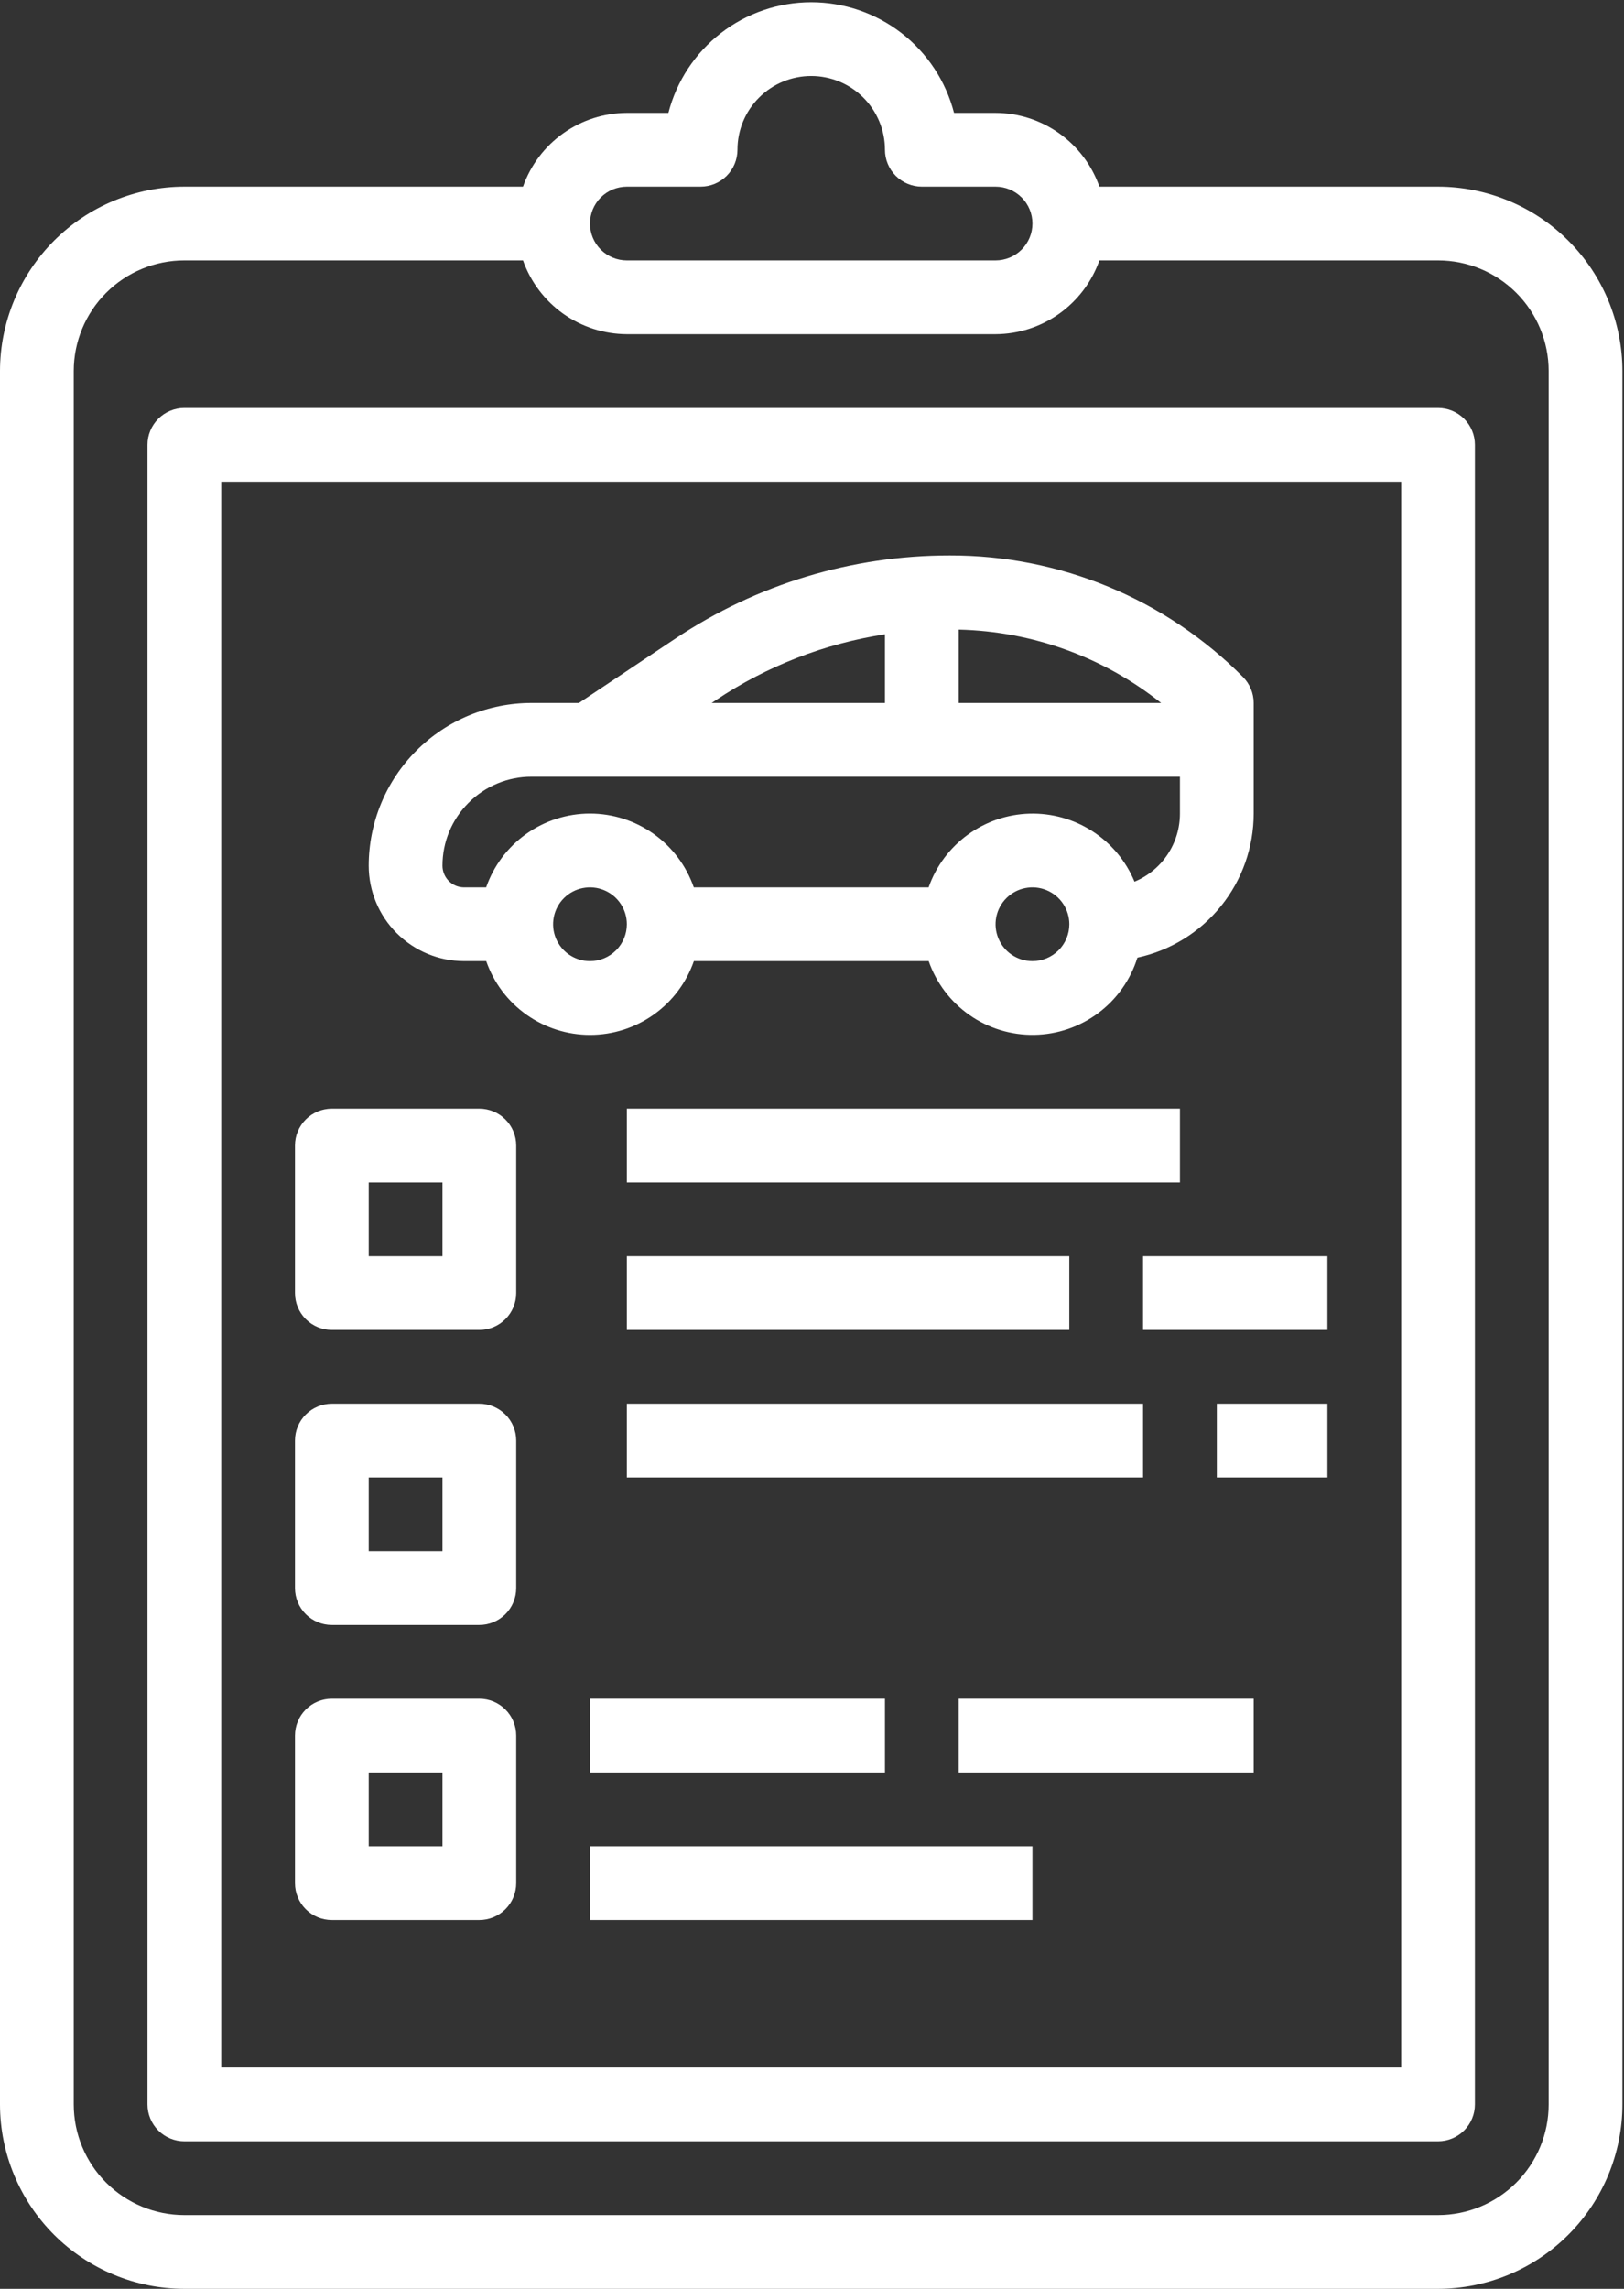
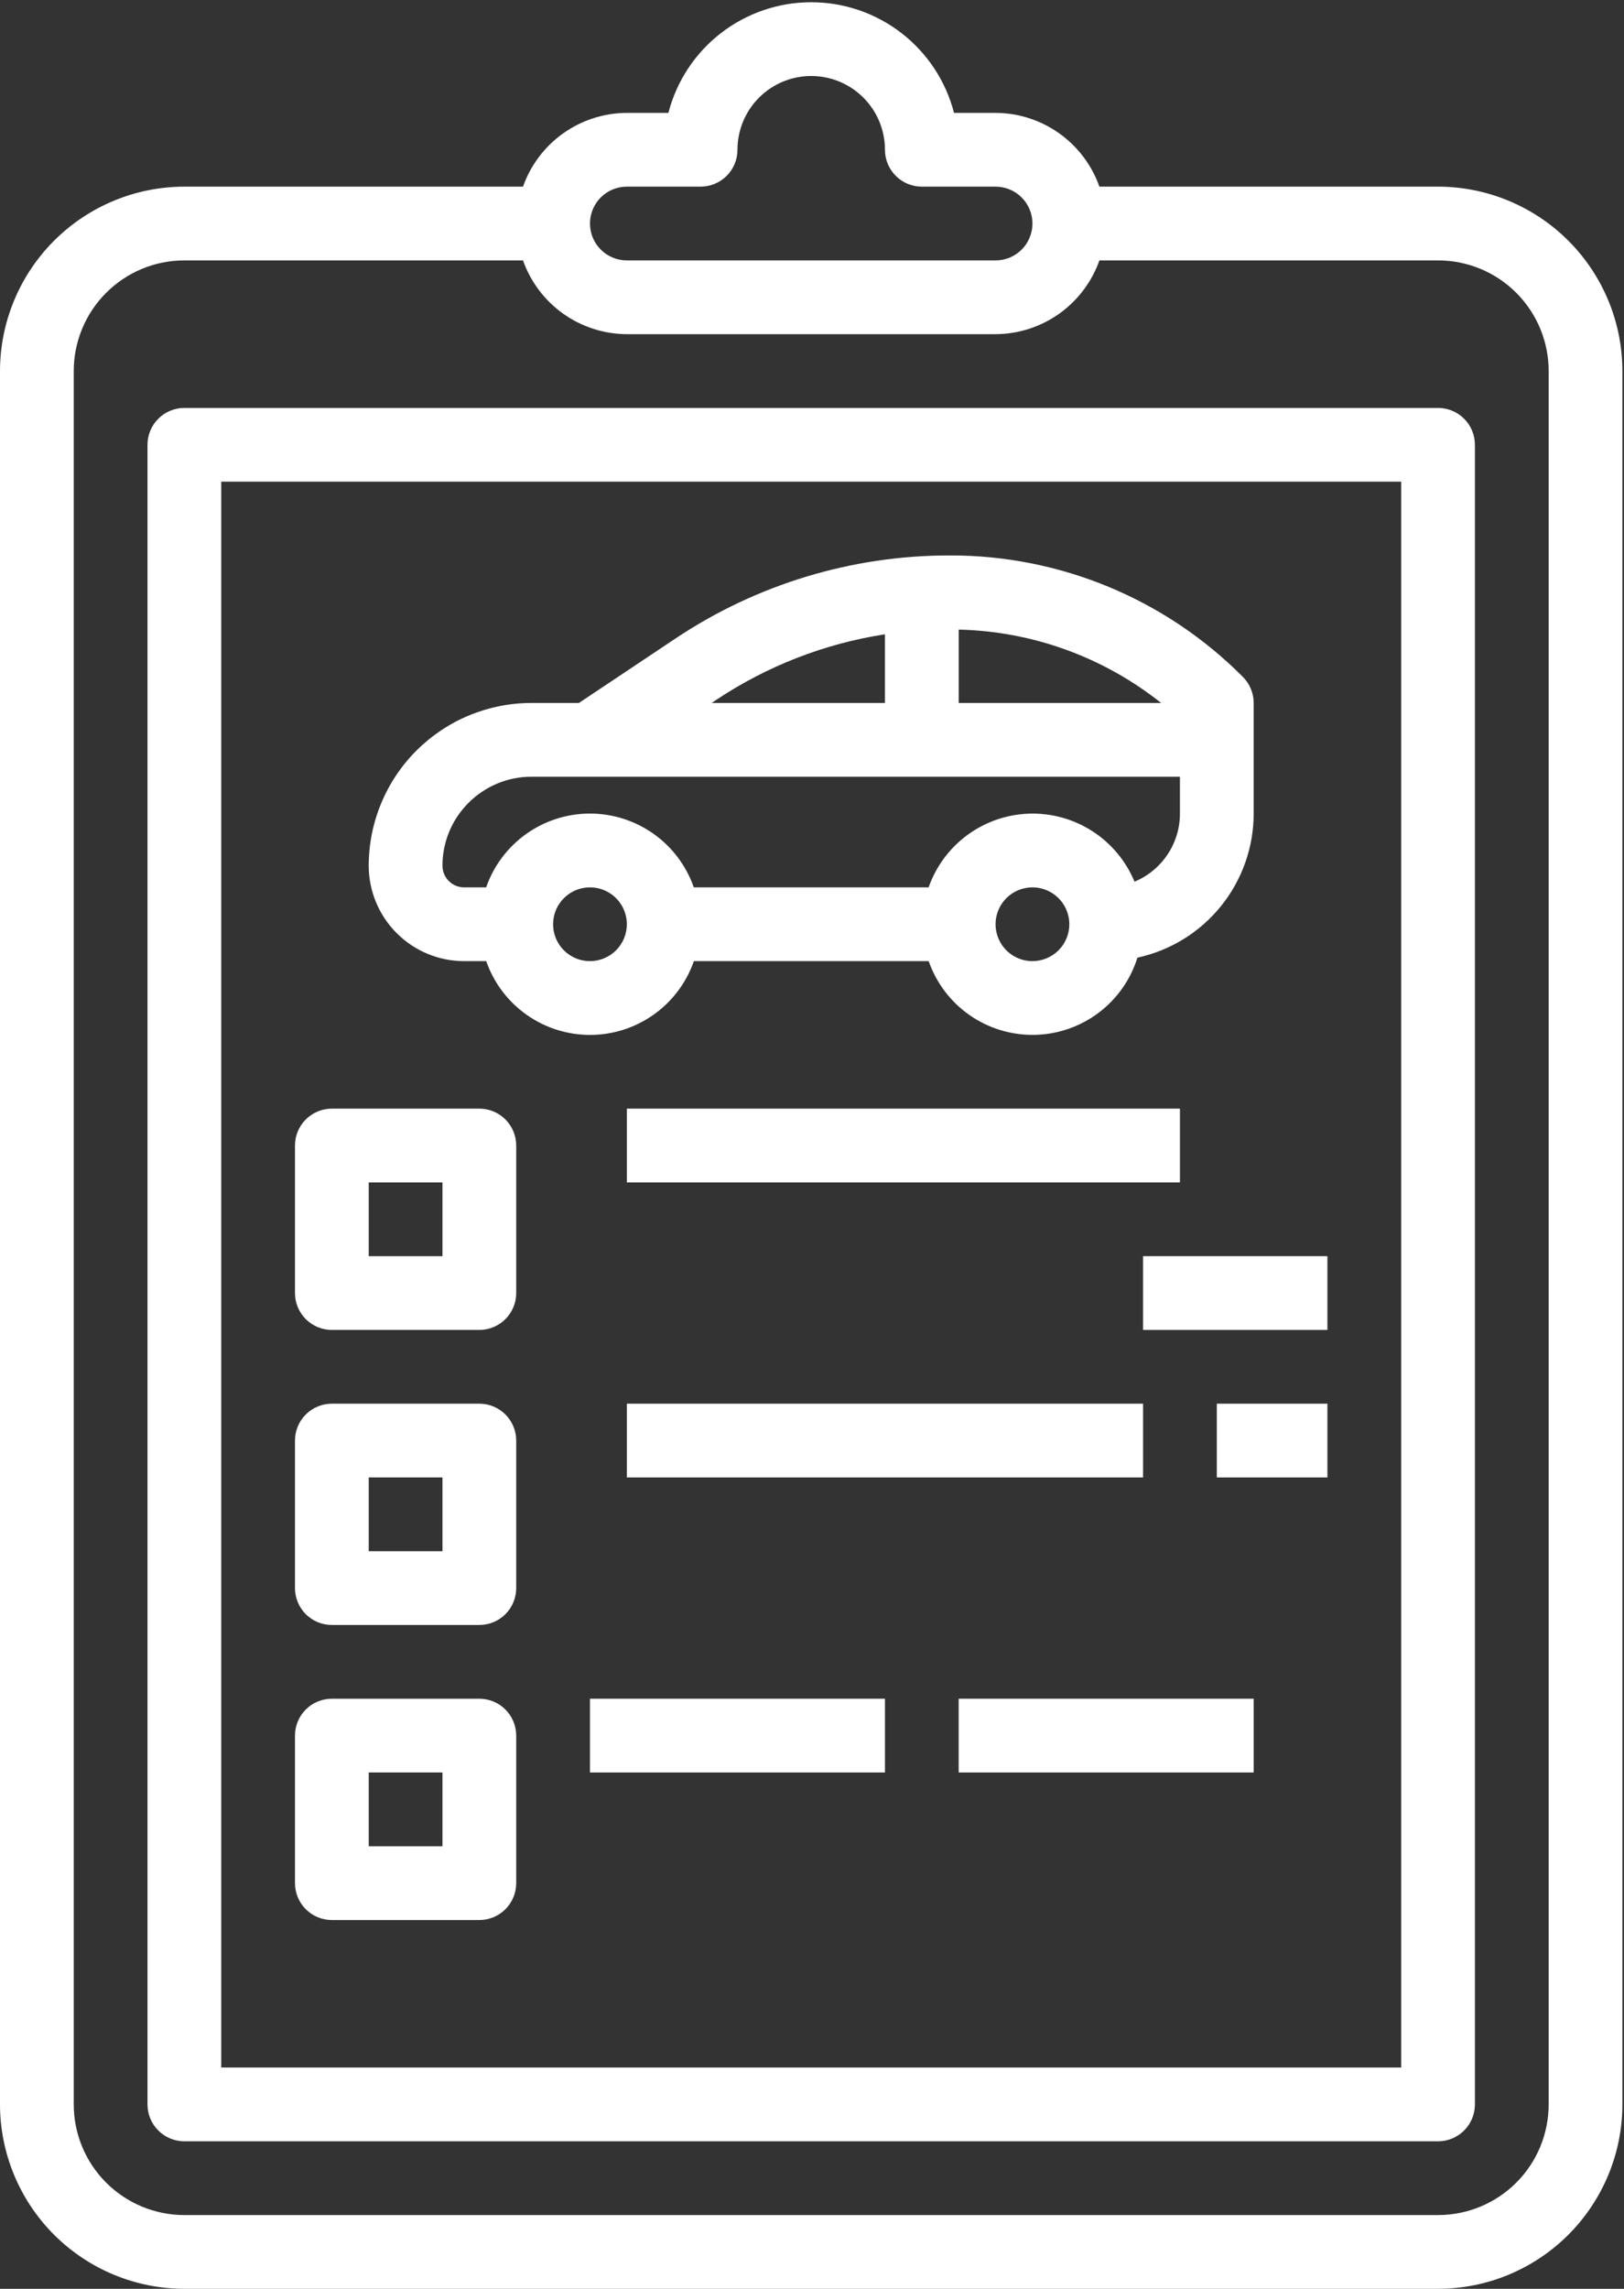
<svg xmlns="http://www.w3.org/2000/svg" width="66" height="93" viewBox="0 0 66 93" fill="none">
  <rect x="0" y="0" width="66" height="93" fill="#333333" stroke="none" />
  <path d="M58.443 7.584H44.68C44.371 6.71 43.8 5.953 43.045 5.417C42.289 4.88 41.387 4.59 40.46 4.587H38.772C38.439 3.3 37.689 2.16 36.638 1.346C35.588 0.533 34.297 0.091 32.968 0.091C31.639 0.091 30.348 0.533 29.297 1.346C28.246 2.16 27.496 3.3 27.164 4.587H25.475C24.549 4.59 23.646 4.88 22.89 5.417C22.135 5.953 21.564 6.71 21.255 7.584H7.493C5.506 7.586 3.602 8.376 2.197 9.781C0.793 11.185 0.002 13.09 0 15.076V85.507C0.002 87.494 0.793 89.398 2.197 90.803C3.602 92.207 5.506 92.998 7.493 93H58.443C60.429 92.998 62.334 92.207 63.738 90.803C65.143 89.398 65.933 87.494 65.935 85.507V15.076C65.933 13.09 65.143 11.185 63.738 9.781C62.334 8.376 60.429 7.586 58.443 7.584V7.584ZM25.475 7.584H28.472C28.869 7.584 29.251 7.426 29.532 7.145C29.813 6.864 29.971 6.483 29.971 6.085C29.971 5.29 30.286 4.528 30.849 3.966C31.41 3.404 32.173 3.088 32.968 3.088C33.763 3.088 34.525 3.404 35.087 3.966C35.649 4.528 35.965 5.29 35.965 6.085C35.965 6.483 36.123 6.864 36.404 7.145C36.685 7.426 37.066 7.584 37.463 7.584H40.46C40.858 7.584 41.239 7.742 41.52 8.023C41.801 8.304 41.959 8.685 41.959 9.082C41.959 9.48 41.801 9.861 41.52 10.142C41.239 10.423 40.858 10.581 40.46 10.581H25.475C25.078 10.581 24.696 10.423 24.415 10.142C24.134 9.861 23.977 9.48 23.977 9.082C23.977 8.685 24.134 8.304 24.415 8.023C24.696 7.742 25.078 7.584 25.475 7.584V7.584ZM62.938 85.507C62.938 86.7 62.465 87.843 61.622 88.686C60.779 89.529 59.635 90.003 58.443 90.003H7.493C6.3 90.003 5.157 89.529 4.314 88.686C3.471 87.843 2.997 86.7 2.997 85.507V15.076C2.997 13.884 3.471 12.741 4.314 11.898C5.157 11.054 6.3 10.581 7.493 10.581H21.255C21.564 11.454 22.135 12.211 22.89 12.748C23.646 13.284 24.549 13.574 25.475 13.578H40.46C41.387 13.574 42.289 13.284 43.045 12.748C43.8 12.211 44.371 11.454 44.68 10.581H58.443C59.635 10.581 60.779 11.054 61.622 11.898C62.465 12.741 62.938 13.884 62.938 15.076V85.507Z" fill="white" />
  <path d="M58.443 16.575H7.493C7.095 16.575 6.714 16.733 6.433 17.014C6.152 17.295 5.994 17.676 5.994 18.073V85.507C5.994 85.905 6.152 86.286 6.433 86.567C6.714 86.848 7.095 87.006 7.493 87.006H58.443C58.84 87.006 59.221 86.848 59.502 86.567C59.783 86.286 59.941 85.905 59.941 85.507V18.073C59.941 17.676 59.783 17.295 59.502 17.014C59.221 16.733 58.84 16.575 58.443 16.575ZM56.944 84.009H8.991V19.572H56.944V84.009Z" fill="white" />
  <path d="M18.861 39.053H19.76C20.065 39.929 20.635 40.688 21.391 41.225C22.147 41.763 23.052 42.051 23.98 42.051C24.907 42.051 25.812 41.763 26.568 41.225C27.324 40.688 27.894 39.929 28.199 39.053H37.742C38.051 39.94 38.633 40.708 39.403 41.246C40.174 41.784 41.095 42.065 42.035 42.049C42.974 42.034 43.885 41.722 44.638 41.159C45.39 40.596 45.946 39.809 46.225 38.912C47.563 38.622 48.761 37.884 49.62 36.819C50.48 35.754 50.949 34.427 50.95 33.059V28.563C50.95 28.166 50.792 27.785 50.511 27.504C48.951 25.934 47.094 24.69 45.05 23.843C43.005 22.996 40.812 22.563 38.599 22.569C34.631 22.565 30.751 23.74 27.452 25.944L23.527 28.563H21.6C20.731 28.563 19.871 28.734 19.068 29.066C18.266 29.398 17.537 29.886 16.922 30.5C16.308 31.114 15.821 31.843 15.489 32.646C15.156 33.449 14.985 34.309 14.985 35.178C14.986 36.205 15.395 37.19 16.122 37.916C16.848 38.643 17.833 39.052 18.861 39.053ZM23.977 39.053C23.68 39.053 23.39 38.965 23.144 38.8C22.898 38.636 22.706 38.402 22.592 38.128C22.479 37.854 22.449 37.553 22.507 37.262C22.565 36.971 22.707 36.704 22.917 36.495C23.127 36.285 23.393 36.142 23.684 36.085C23.975 36.027 24.276 36.056 24.55 36.17C24.824 36.283 25.058 36.475 25.223 36.722C25.387 36.968 25.475 37.258 25.475 37.554C25.475 37.952 25.317 38.333 25.036 38.614C24.755 38.895 24.374 39.053 23.977 39.053ZM41.959 39.053C41.663 39.053 41.373 38.965 41.126 38.8C40.88 38.636 40.688 38.402 40.575 38.128C40.461 37.854 40.431 37.553 40.489 37.262C40.547 36.971 40.69 36.704 40.899 36.495C41.109 36.285 41.376 36.142 41.667 36.085C41.957 36.027 42.259 36.056 42.532 36.17C42.806 36.283 43.04 36.475 43.205 36.722C43.37 36.968 43.458 37.258 43.458 37.554C43.458 37.952 43.3 38.333 43.019 38.614C42.737 38.895 42.356 39.053 41.959 39.053ZM38.962 25.582C41.956 25.651 44.846 26.698 47.189 28.563H38.962V25.582ZM35.965 25.773V28.563H28.922L29.11 28.437C31.174 27.061 33.513 26.151 35.965 25.773V25.773ZM19.042 32.621C19.377 32.284 19.776 32.017 20.215 31.835C20.654 31.652 21.125 31.559 21.6 31.56H47.953V33.059C47.953 33.651 47.777 34.229 47.449 34.721C47.12 35.214 46.653 35.598 46.107 35.825C45.76 34.987 45.166 34.273 44.405 33.78C43.644 33.286 42.751 33.035 41.843 33.06C40.937 33.085 40.059 33.385 39.326 33.92C38.593 34.455 38.039 35.2 37.739 36.056H28.196C27.891 35.18 27.321 34.42 26.565 33.883C25.809 33.346 24.904 33.057 23.977 33.057C23.049 33.057 22.144 33.346 21.388 33.883C20.632 34.42 20.062 35.18 19.757 36.056H18.858C18.625 36.055 18.403 35.962 18.239 35.797C18.075 35.633 17.983 35.41 17.982 35.178C17.981 34.703 18.074 34.232 18.256 33.793C18.438 33.354 18.705 32.956 19.042 32.621V32.621Z" fill="white" />
  <path d="M13.486 54.038H19.48C19.878 54.038 20.259 53.88 20.54 53.599C20.821 53.318 20.979 52.937 20.979 52.54V46.545C20.979 46.148 20.821 45.767 20.54 45.486C20.259 45.205 19.878 45.047 19.48 45.047H13.486C13.089 45.047 12.708 45.205 12.427 45.486C12.146 45.767 11.988 46.148 11.988 46.545V52.54C11.988 52.937 12.146 53.318 12.427 53.599C12.708 53.88 13.089 54.038 13.486 54.038ZM14.985 48.044H17.982V51.041H14.985V48.044Z" fill="white" />
  <path d="M13.486 66.026H19.48C19.878 66.026 20.259 65.868 20.54 65.588C20.821 65.306 20.979 64.925 20.979 64.528V58.534C20.979 58.136 20.821 57.755 20.54 57.474C20.259 57.193 19.878 57.035 19.48 57.035H13.486C13.089 57.035 12.708 57.193 12.427 57.474C12.146 57.755 11.988 58.136 11.988 58.534V64.528C11.988 64.925 12.146 65.306 12.427 65.588C12.708 65.868 13.089 66.026 13.486 66.026ZM14.985 60.032H17.982V63.029H14.985V60.032Z" fill="white" />
  <path d="M13.486 78.015H19.48C19.878 78.015 20.259 77.857 20.54 77.576C20.821 77.295 20.979 76.913 20.979 76.516V70.522C20.979 70.124 20.821 69.743 20.54 69.462C20.259 69.181 19.878 69.023 19.48 69.023H13.486C13.089 69.023 12.708 69.181 12.427 69.462C12.146 69.743 11.988 70.124 11.988 70.522V76.516C11.988 76.913 12.146 77.295 12.427 77.576C12.708 77.857 13.089 78.015 13.486 78.015ZM14.985 72.02H17.982V75.018H14.985V72.02Z" fill="white" />
  <path d="M25.475 45.047H47.953V48.044H25.475V45.047Z" fill="white" />
-   <path d="M25.475 51.041H43.457V54.038H25.475V51.041Z" fill="white" />
  <path d="M46.454 51.041H53.947V54.038H46.454V51.041Z" fill="white" />
  <path d="M25.475 57.035H46.454V60.032H25.475V57.035Z" fill="white" />
  <path d="M49.452 57.035H53.947V60.032H49.452V57.035Z" fill="white" />
  <path d="M23.977 69.023H35.965V72.02H23.977V69.023Z" fill="white" />
  <path d="M38.961 69.023H50.95V72.02H38.961V69.023Z" fill="white" />
-   <path d="M23.977 75.018H41.959V78.015H23.977V75.018Z" fill="white" />
</svg>